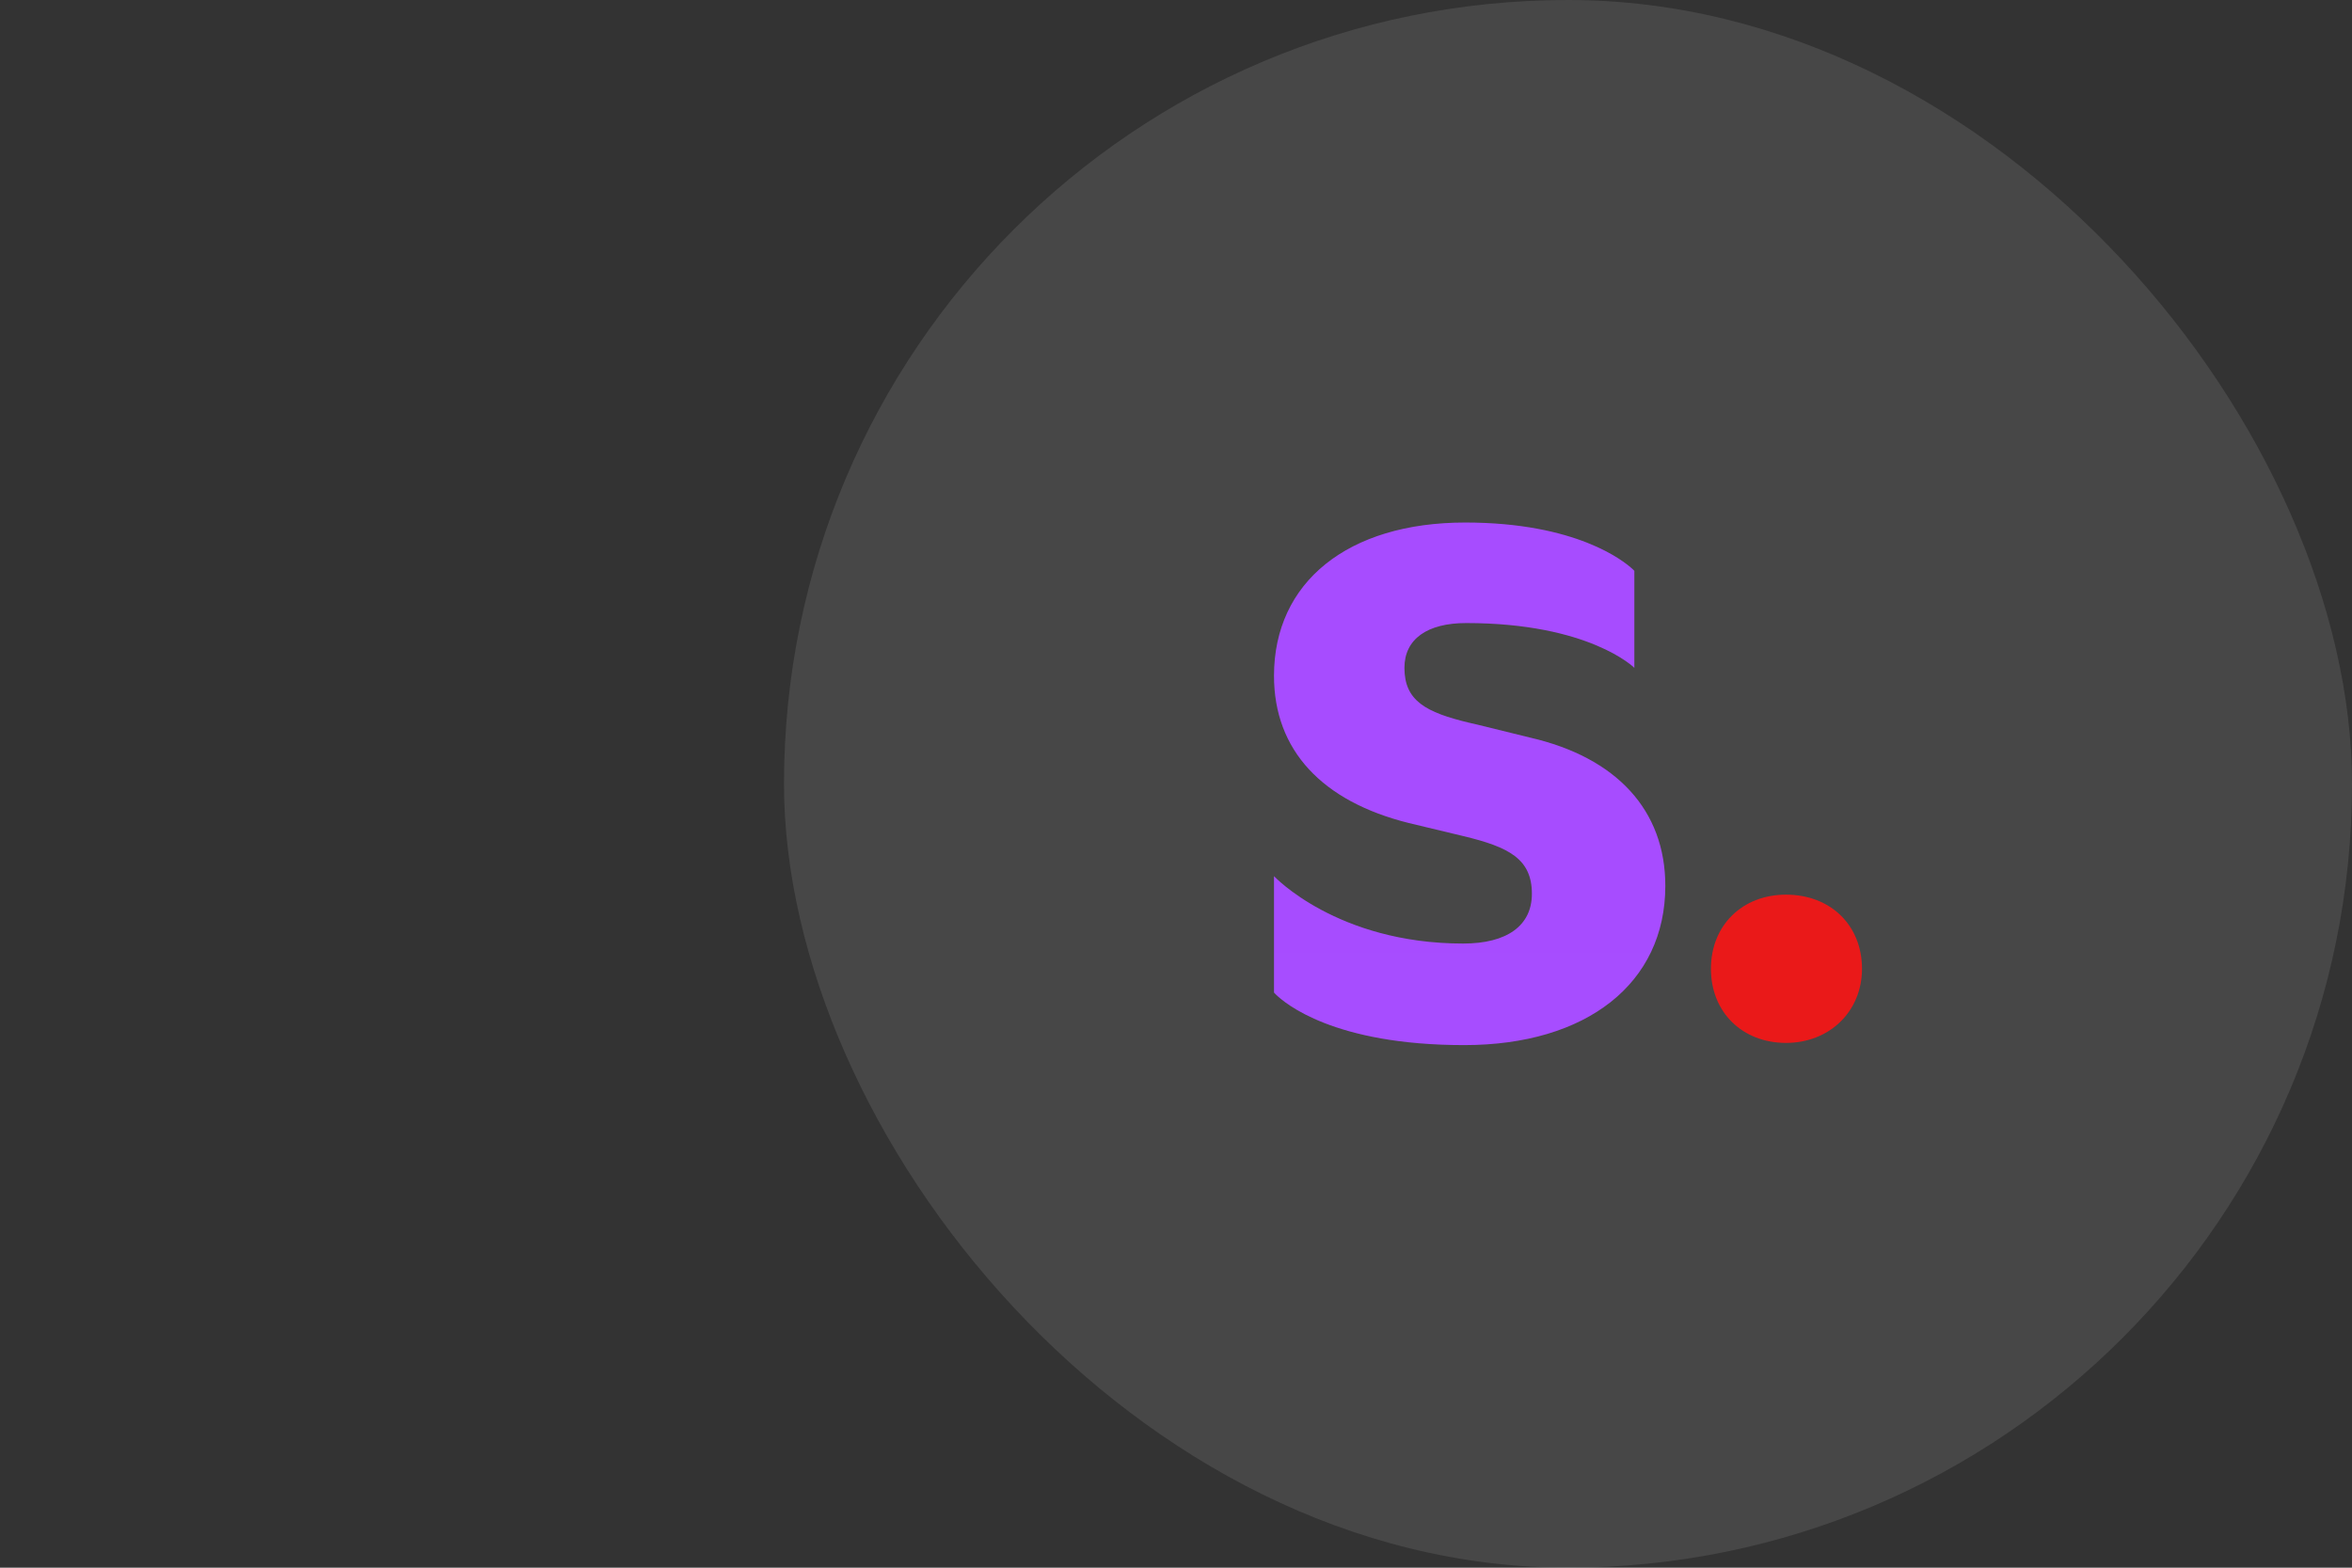
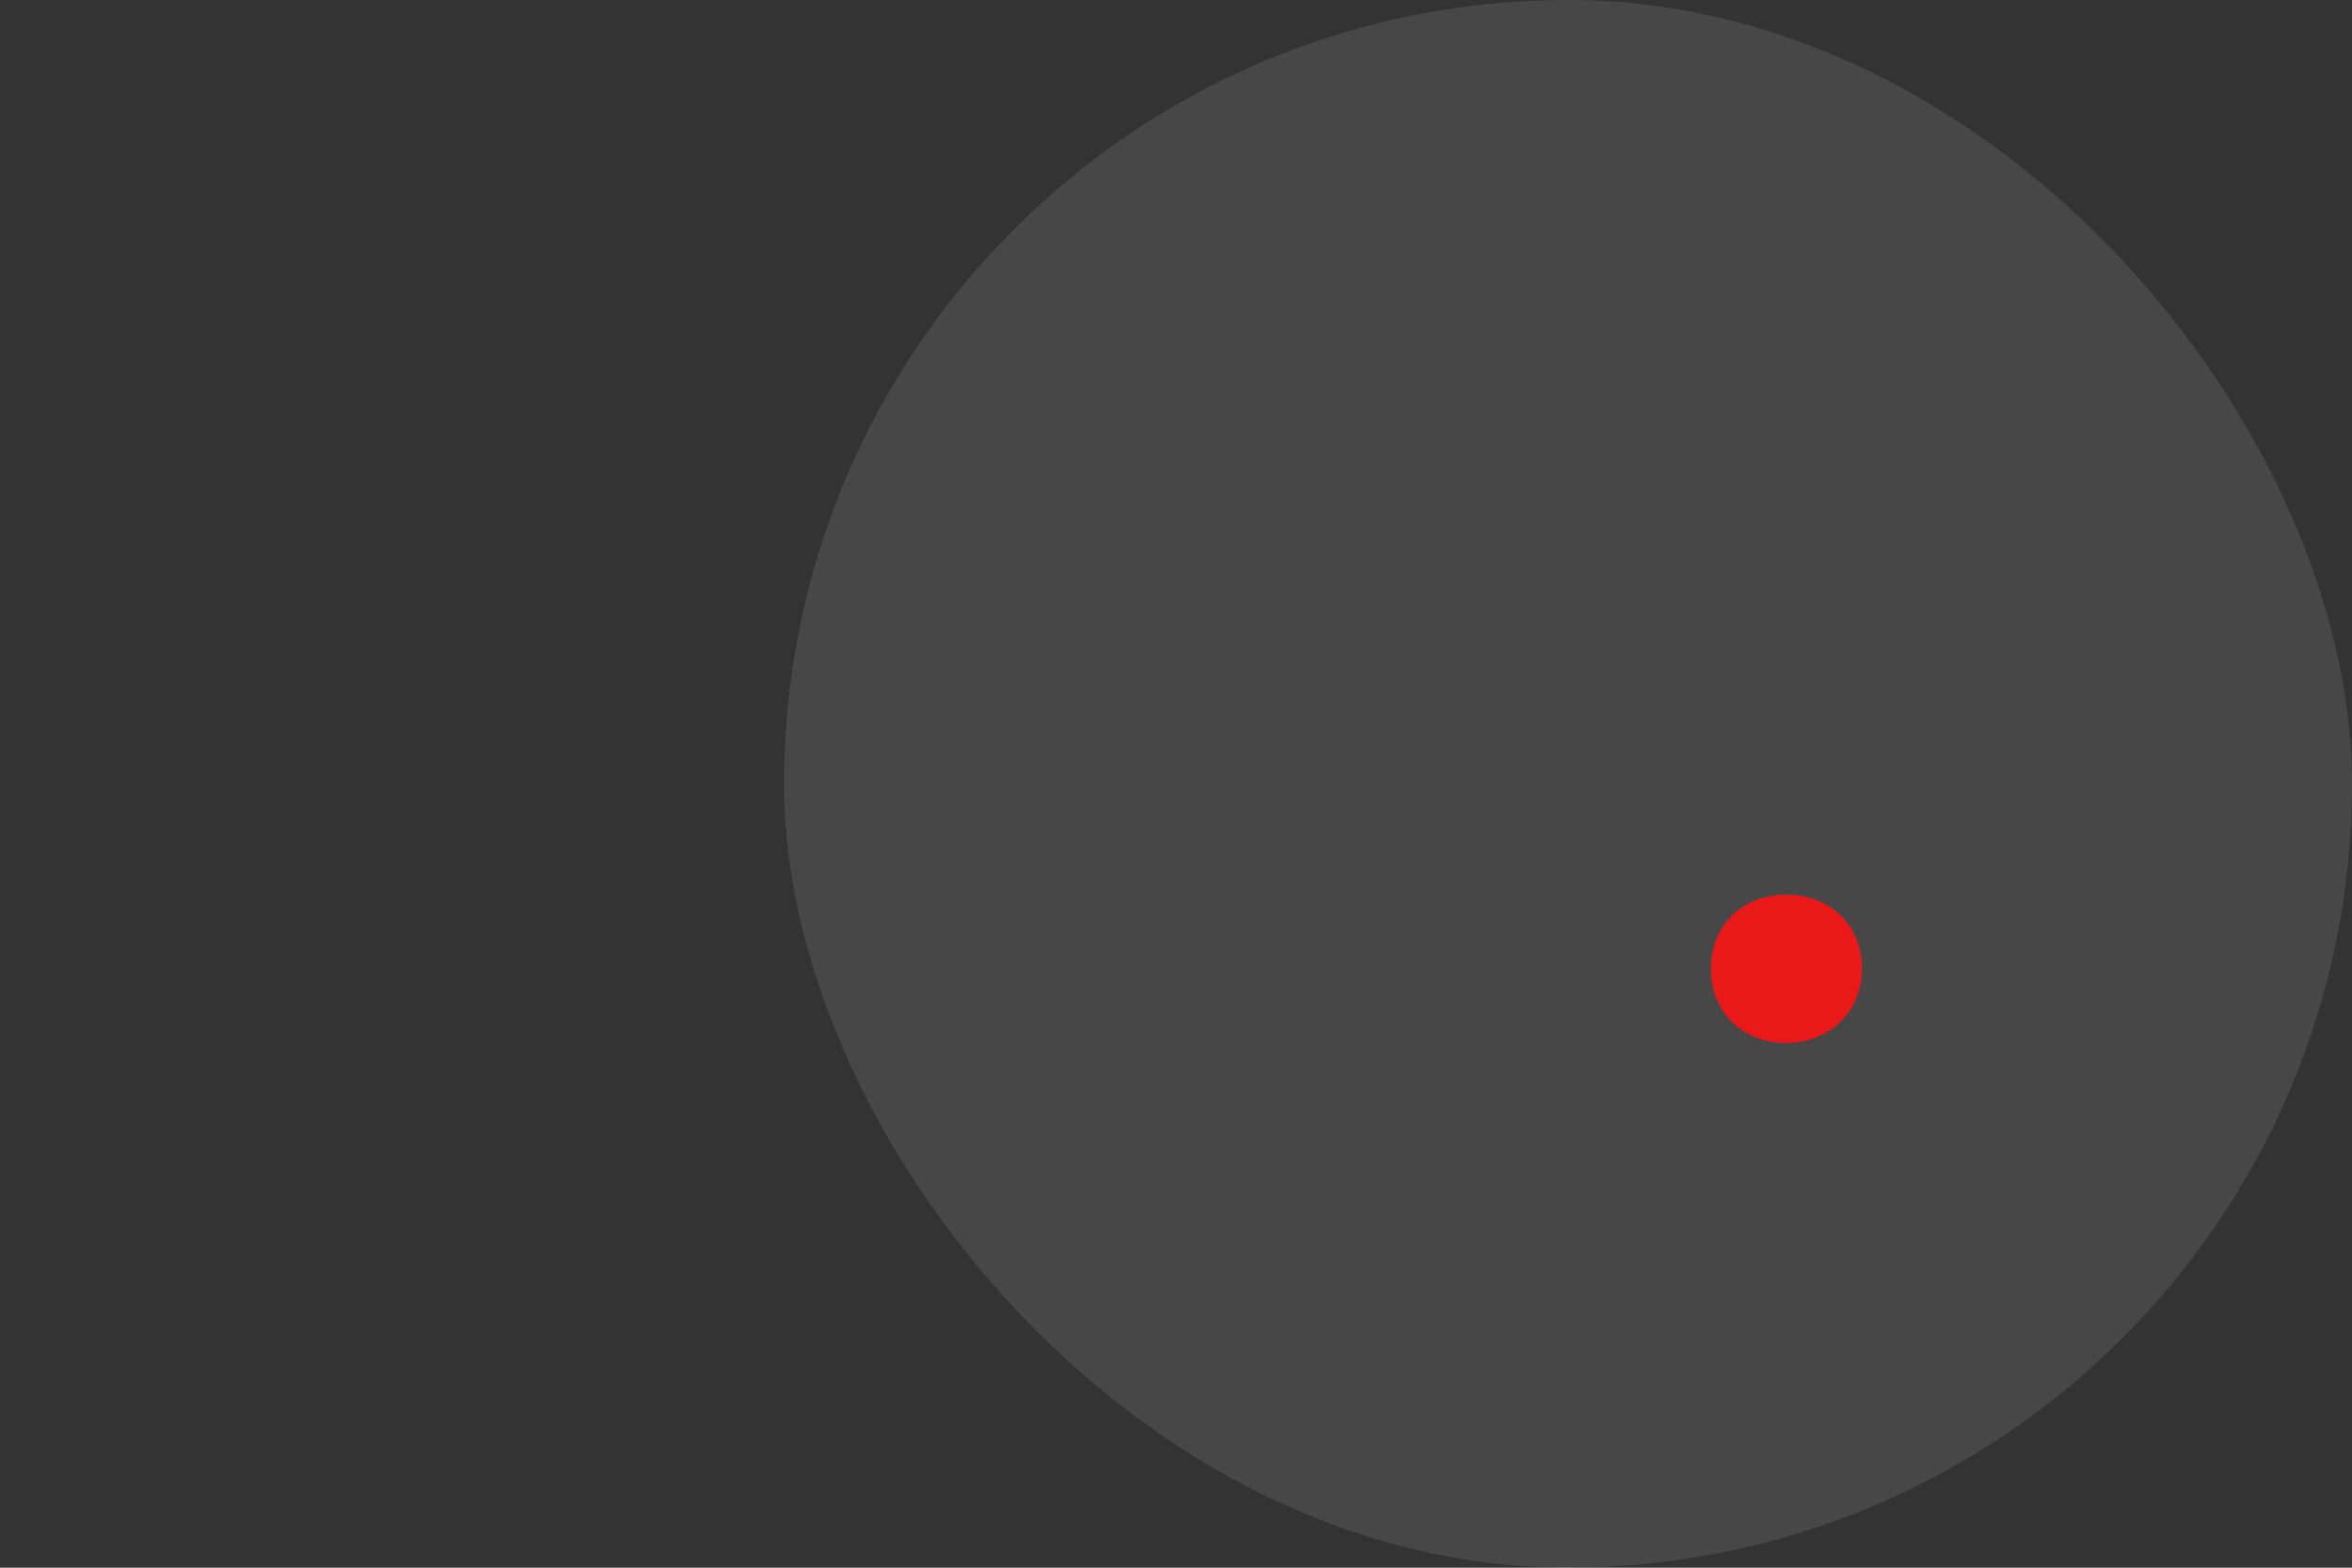
<svg xmlns="http://www.w3.org/2000/svg" fill="none" height="100%" overflow="visible" preserveAspectRatio="none" style="display: block;" viewBox="0 0 48 32" width="100%">
  <rect x="0" y="0" width="48" height="32" fill="#333333" stroke="none" />
  <g id="Frame 427320712">
    <g id="Stable Diffusion">
      <g clip-path="url(#clip0_0_3737)">
        <g id="Stability-Ai--Streamline-Svg-Logos 1">
          <g id="Vector">
-             <path d="M29.881 21.333C32.381 21.333 33.986 20.073 33.986 18.082C33.986 16.538 32.99 15.461 31.222 15.055L30.145 14.79L29.988 14.754C29.098 14.541 28.662 14.305 28.662 13.632C28.662 13.043 29.129 12.718 29.922 12.718C32.441 12.718 33.354 13.632 33.354 13.632V11.652L33.322 11.62C33.14 11.451 32.172 10.666 29.901 10.666C27.504 10.666 26 11.885 26 13.795C26 15.312 26.98 16.358 28.748 16.799L29.861 17.066C30.796 17.29 31.263 17.533 31.263 18.244C31.263 18.895 30.755 19.26 29.861 19.26C27.285 19.26 26 17.884 26 17.884V20.26L26.033 20.295C26.219 20.479 27.222 21.333 29.881 21.333Z" fill="url(#paint0_linear_0_3737)" />
            <path d="M36.449 21.288C37.338 21.288 38 20.645 38 19.775C38 18.886 37.357 18.262 36.449 18.262C35.56 18.262 34.917 18.886 34.917 19.775C34.917 20.664 35.56 21.288 36.449 21.288Z" fill="#E80000" />
          </g>
        </g>
        <rect fill="white" height="32" id="BG" opacity="0.1" width="32" x="16" />
      </g>
    </g>
  </g>
  <defs>
    <linearGradient gradientUnits="userSpaceOnUse" id="paint0_linear_0_3737" x1="5758.99" x2="5758.99" y1="6.194" y2="1887.33">
      <stop stop-color="#9D39FF" />
      <stop offset="1" stop-color="#A380FF" />
    </linearGradient>
    <clipPath id="clip0_0_3737">
      <rect fill="white" height="32" rx="16" width="32" x="16" />
    </clipPath>
  </defs>
</svg>